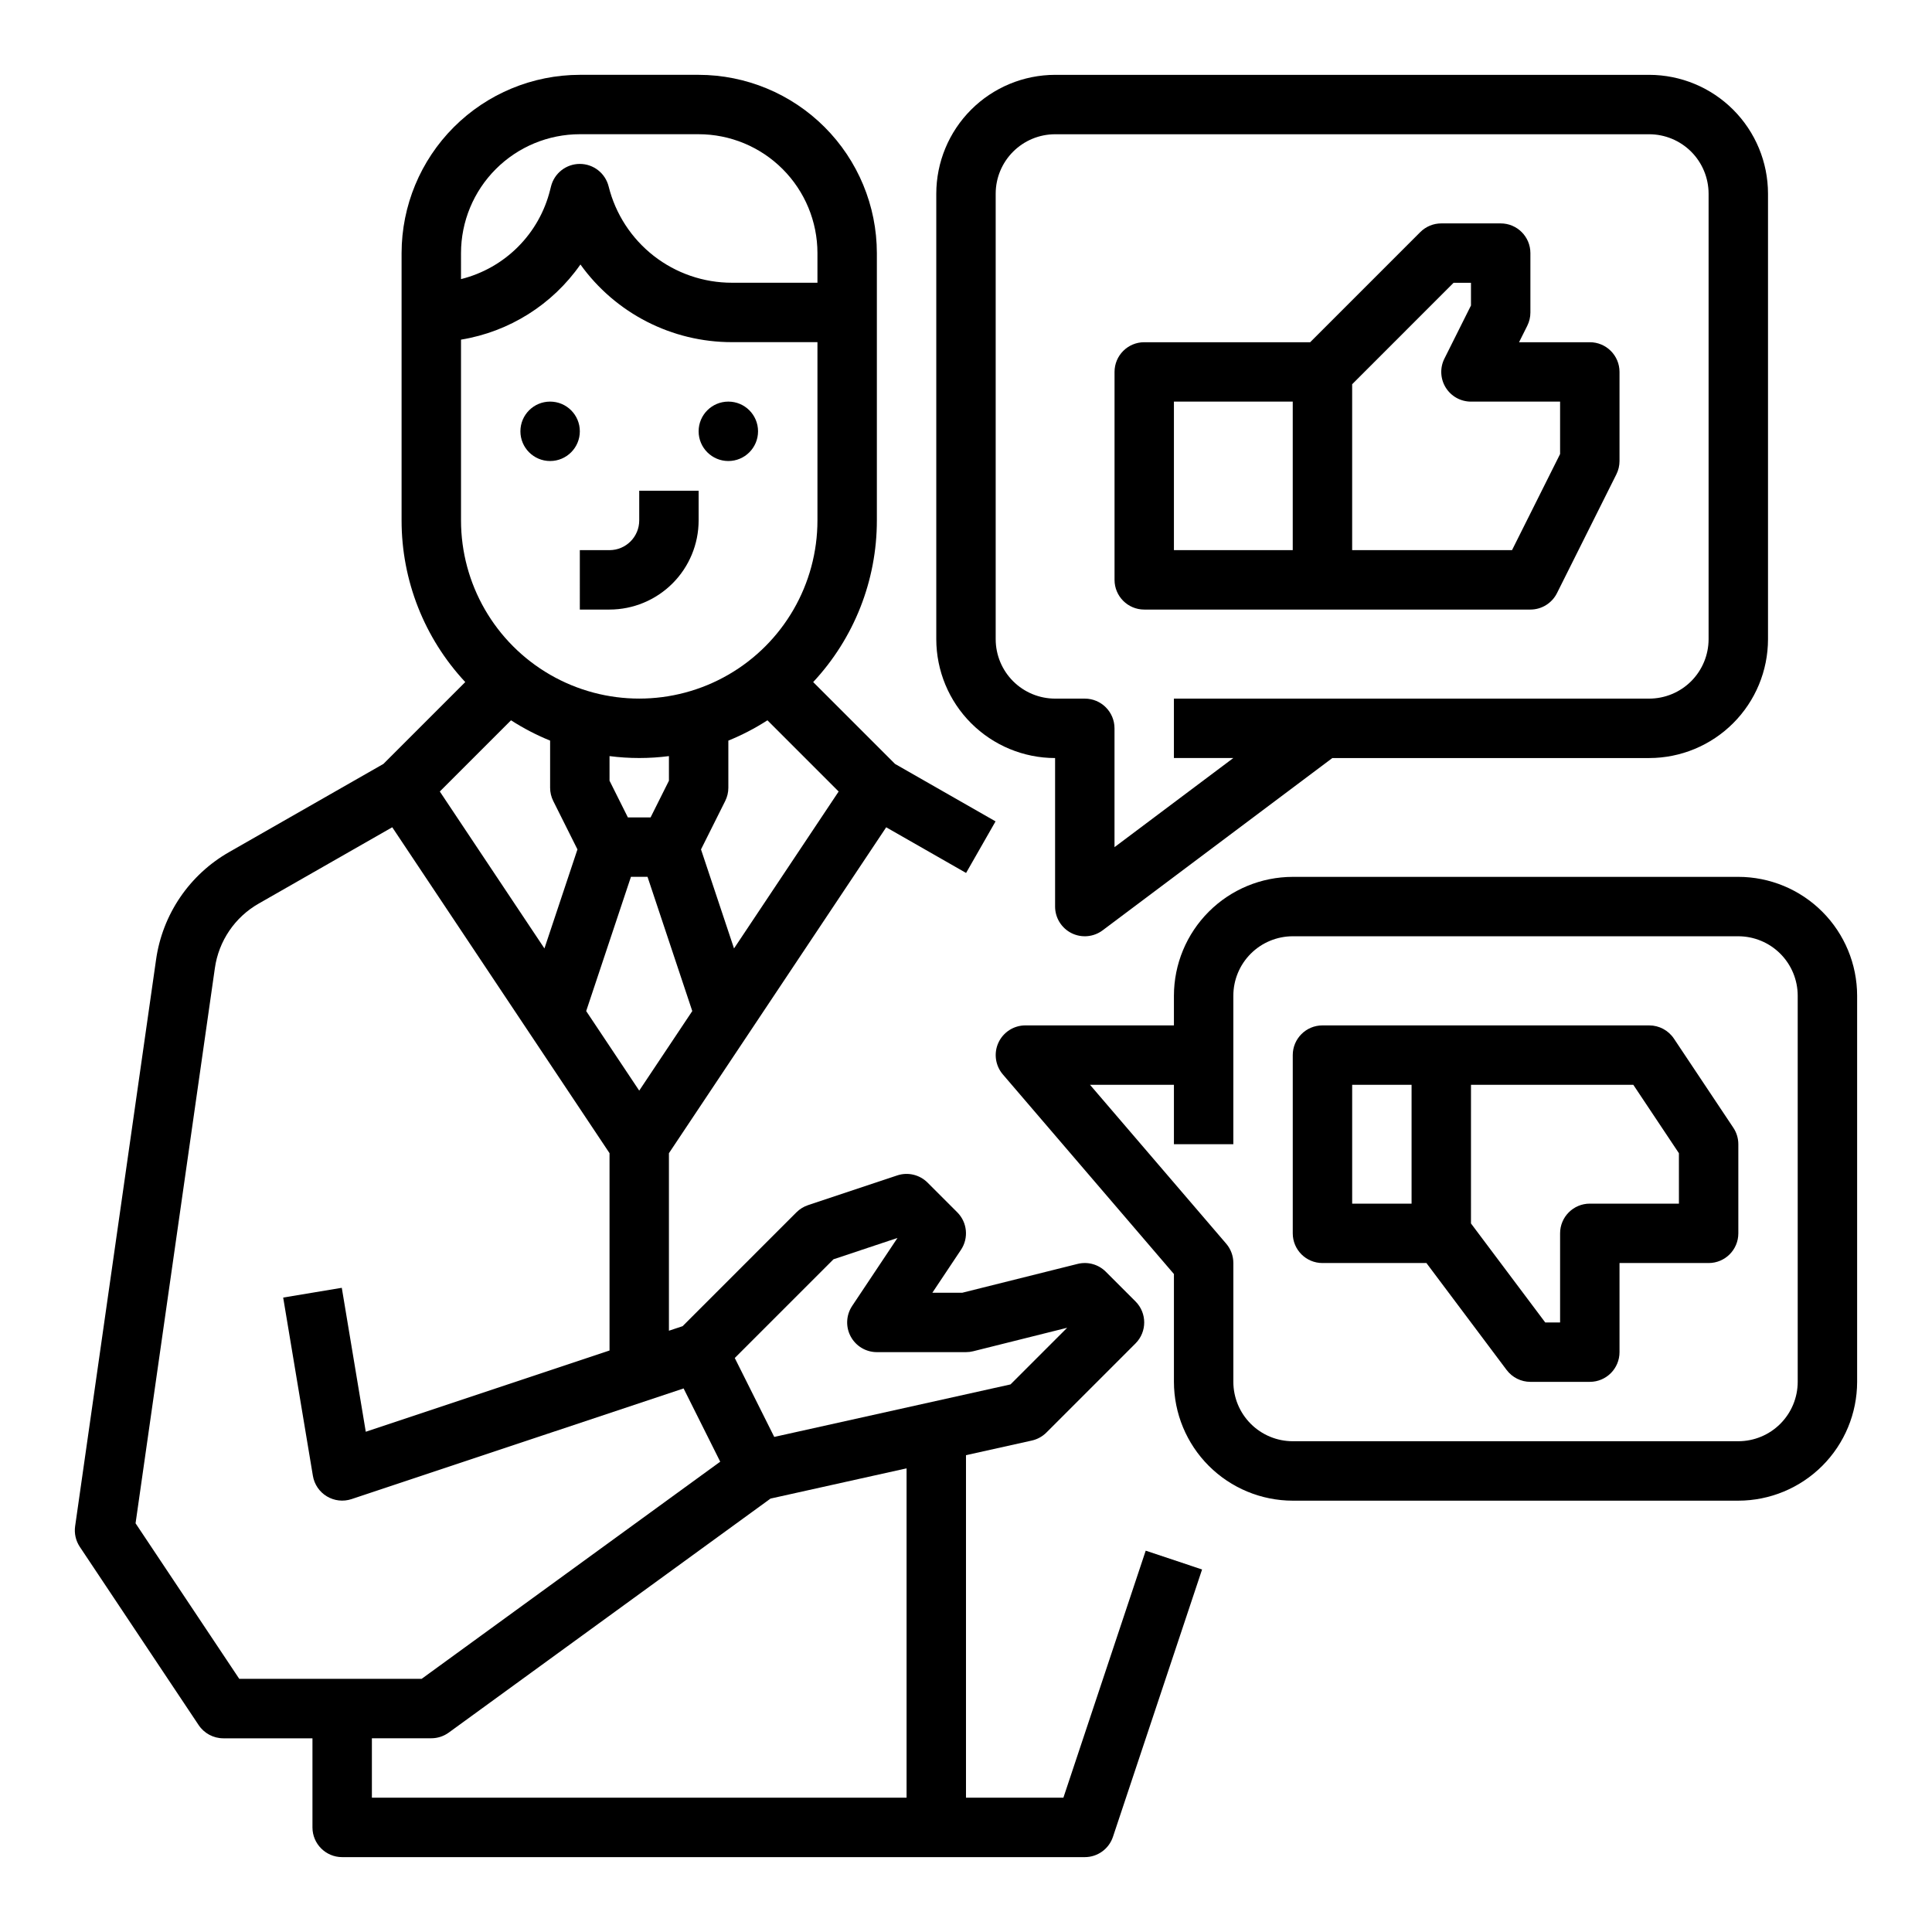
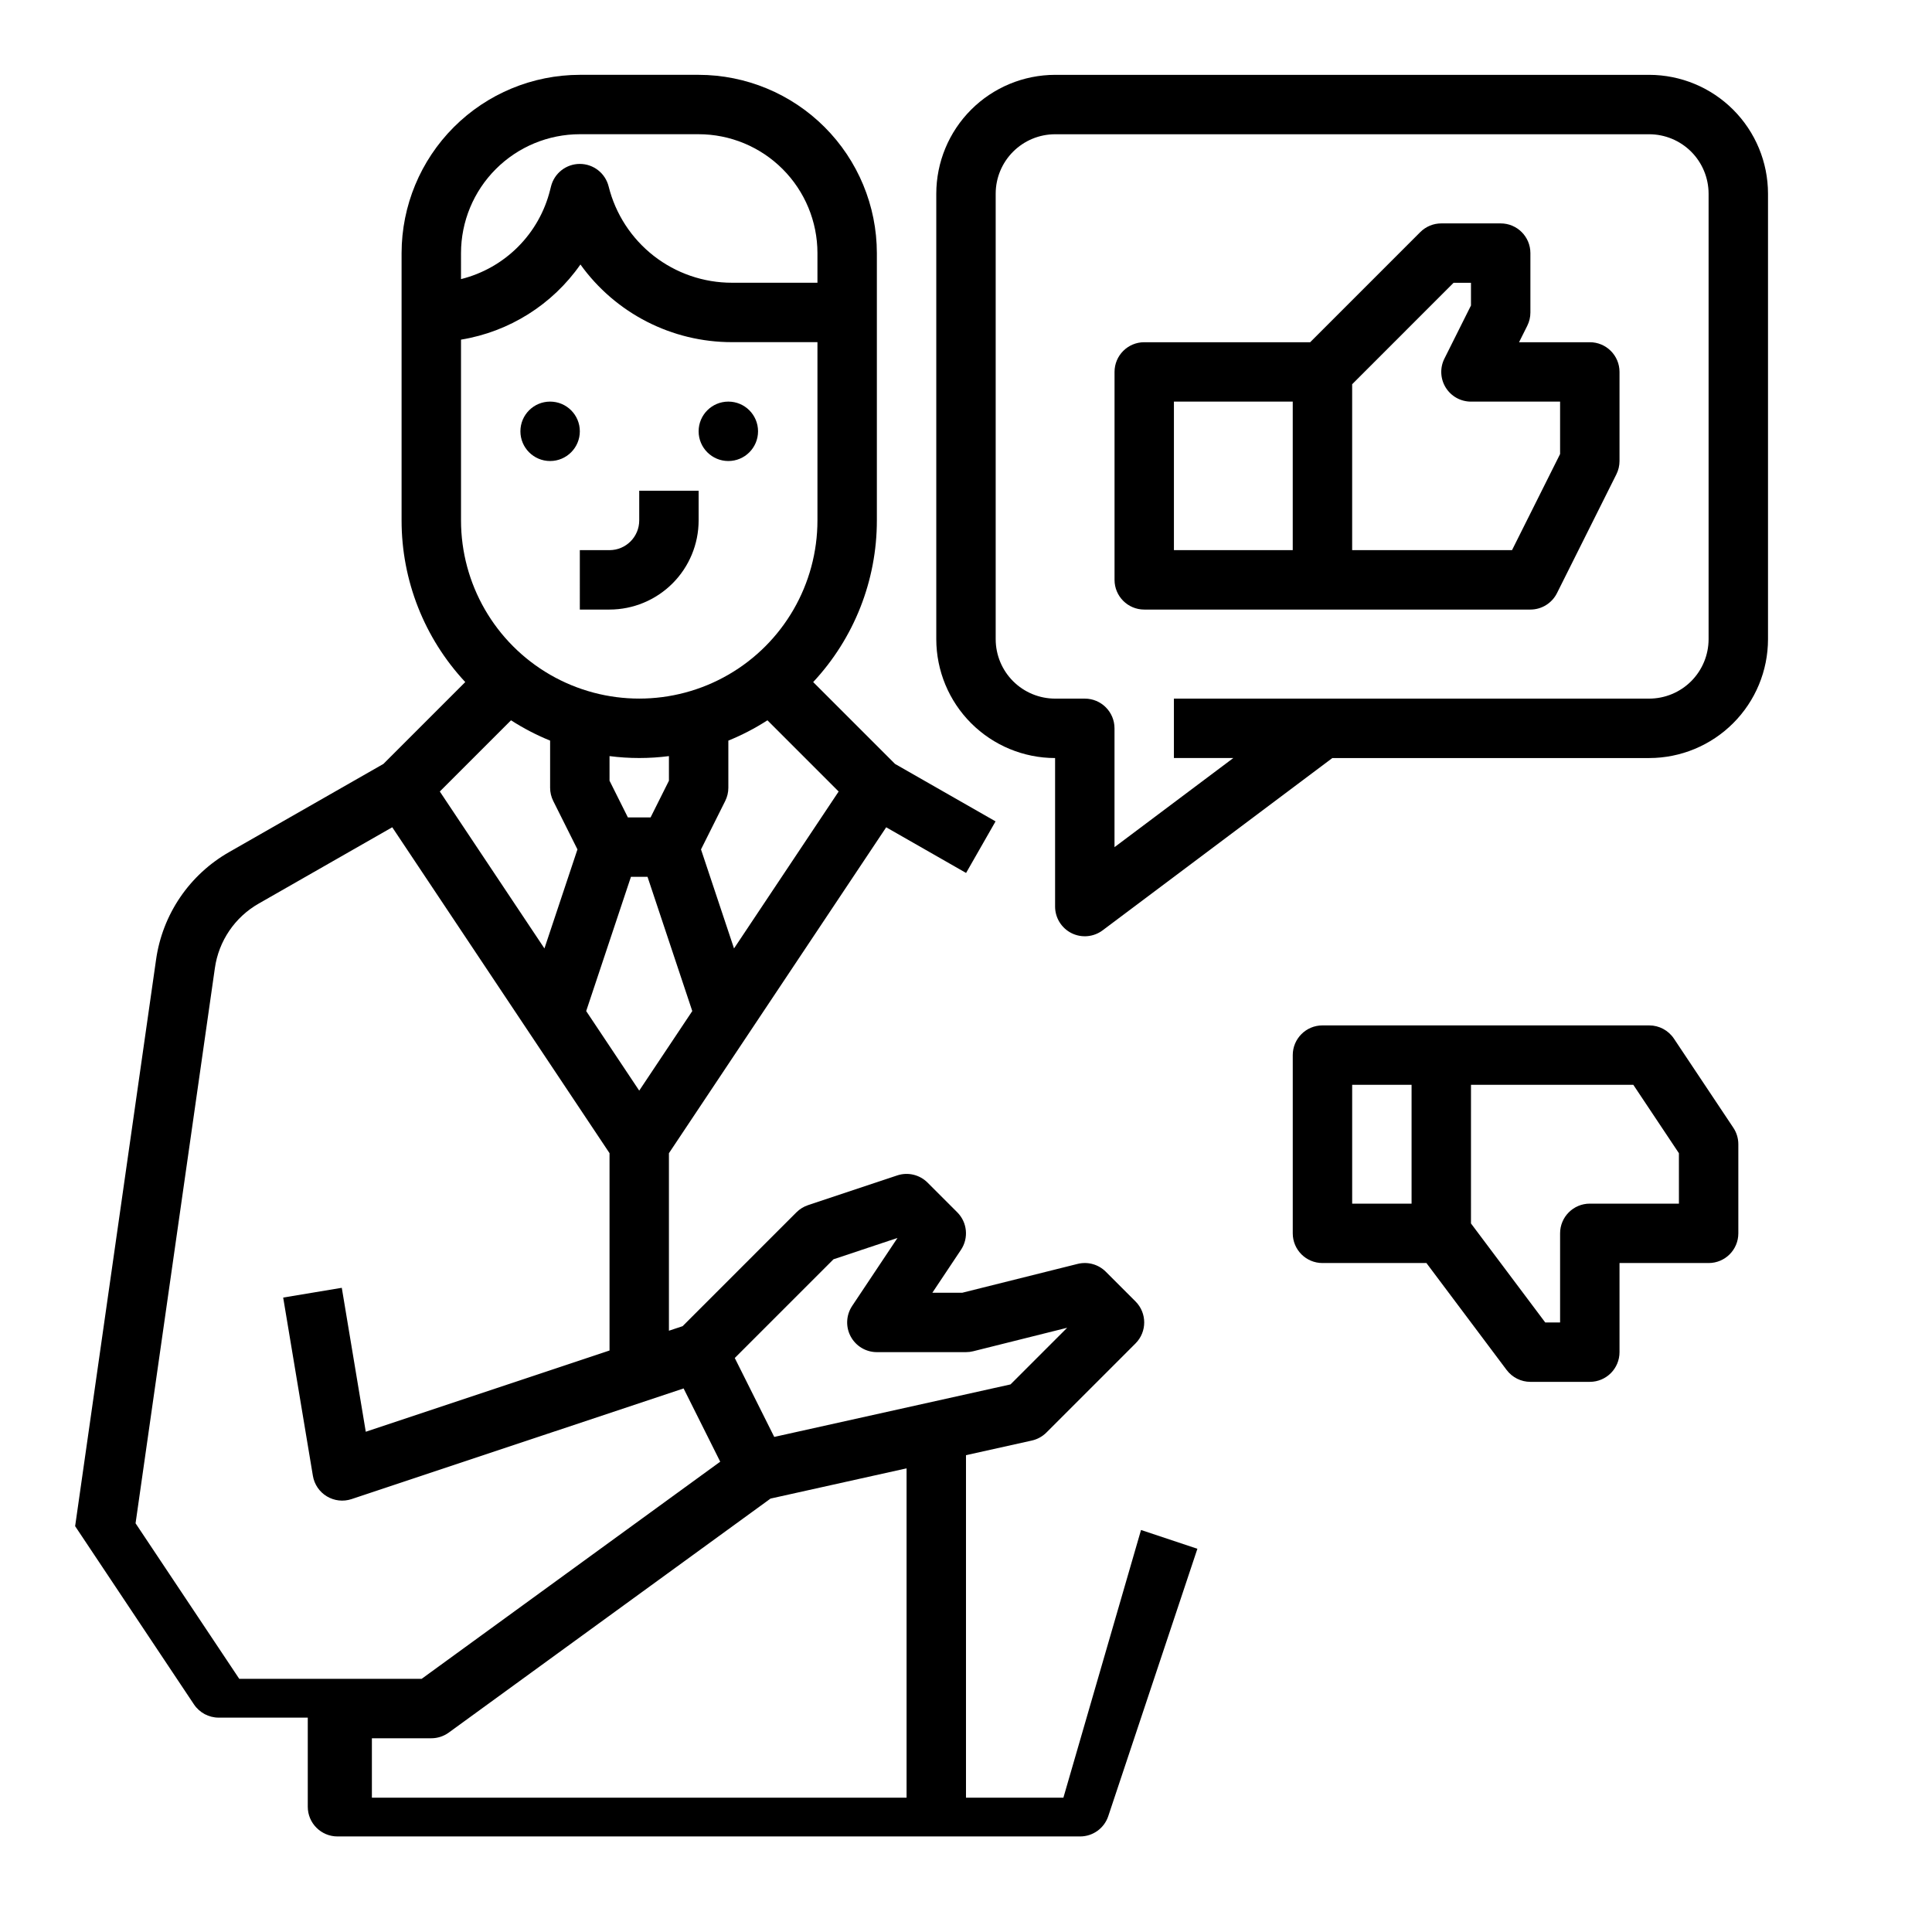
<svg xmlns="http://www.w3.org/2000/svg" fill="#000000" width="800px" height="800px" version="1.1" viewBox="144 144 512 512">
  <g>
    <path d="m297.66 305.54h7.871c6.262-0.008 12.262-2.5 16.691-6.926 4.426-4.426 6.918-10.43 6.922-16.691v-7.871h-15.742v7.871c-0.004 4.348-3.527 7.867-7.871 7.871h-7.871z" />
    <path d="m297.66 258.3c0 4.348-3.527 7.875-7.875 7.875-4.348 0-7.871-3.527-7.871-7.875 0-4.348 3.523-7.871 7.871-7.871 4.348 0 7.875 3.523 7.875 7.871" />
    <path d="m344.89 258.3c0 4.348-3.523 7.875-7.871 7.875-4.348 0-7.875-3.527-7.875-7.875 0-4.348 3.527-7.871 7.875-7.871 4.348 0 7.871 3.523 7.871 7.871" />
-     <path d="m425.81 620.41h-25.812v-90.773l17.453-3.879h-0.004c1.461-0.324 2.801-1.059 3.859-2.117l23.617-23.617c3.074-3.074 3.074-8.055 0-11.129l-7.871-7.871v-0.004c-1.957-1.953-4.793-2.742-7.477-2.07l-30.551 7.637h-7.938l7.586-11.379v0.004c2.082-3.125 1.672-7.281-0.984-9.934l-7.871-7.871c-2.109-2.109-5.227-2.848-8.055-1.902l-23.617 7.871c-1.16 0.387-2.211 1.039-3.078 1.902l-30.172 30.176-3.621 1.203v-47.047l57.578-86.367 21.172 12.098 7.809-13.668-26.637-15.223-21.695-21.695h0.004c10.852-11.625 16.883-26.938 16.875-42.84v-70.848c-0.016-12.523-4.996-24.527-13.852-33.383-8.852-8.855-20.859-13.836-33.383-13.852h-31.484c-12.523 0.016-24.531 4.996-33.383 13.852-8.855 8.855-13.836 20.859-13.852 33.383v70.848c-0.008 15.902 6.023 31.215 16.875 42.84l-21.695 21.695-40.816 23.324c-10.574 6-17.758 16.57-19.438 28.609l-21.438 150.07c-0.273 1.918 0.168 3.867 1.242 5.481l31.488 47.23c1.461 2.191 3.918 3.508 6.551 3.508h23.613v23.617c0 4.348 3.527 7.871 7.875 7.871h196.8c3.387 0 6.394-2.168 7.465-5.383l23.617-70.848-14.938-4.981zm-60.922-142.69 16.957-5.652-12.016 18.02v0.004c-1.609 2.414-1.762 5.519-0.391 8.078 1.371 2.562 4.039 4.16 6.941 4.16h23.617c0.641 0 1.285-0.078 1.906-0.234l24.91-6.227-15.02 15.016-62.609 13.914-10.461-20.914zm-75.102-137.45v12.484c0 1.223 0.285 2.43 0.832 3.519l6.414 12.828-8.75 26.246-27.727-41.59 18.871-18.871c3.277 2.113 6.746 3.914 10.359 5.383zm57.594-5.383 18.871 18.871-27.727 41.59-8.75-26.246 6.414-12.828c0.547-1.09 0.832-2.297 0.832-3.519v-12.484c3.613-1.469 7.082-3.269 10.359-5.383zm-30.969 25.738h-6.016l-4.863-9.73v-6.523 0.004c5.227 0.676 10.516 0.676 15.742 0v6.523zm-5.203 15.742h4.394l11.859 35.574-14.059 21.086-14.055-21.082zm-45.035-165.31c0.008-8.348 3.328-16.352 9.23-22.254 5.902-5.906 13.906-9.227 22.258-9.234h31.488-0.004c8.352 0.008 16.355 3.328 22.258 9.234 5.902 5.902 9.223 13.906 9.23 22.254v7.871h-22.645c-7.519 0.008-14.824-2.5-20.746-7.125-5.926-4.629-10.133-11.105-11.949-18.398-0.875-3.504-4.019-5.965-7.633-5.965-3.613 0-6.762 2.457-7.637 5.961l-0.238 0.941c-1.418 5.711-4.367 10.93-8.527 15.09-4.16 4.164-9.379 7.113-15.086 8.535zm0 22.953c12.805-2.098 24.219-9.281 31.648-19.918 9.285 12.938 24.242 20.602 40.168 20.582h22.645v47.23c0 16.875-9 32.469-23.613 40.906-14.613 8.434-32.621 8.434-47.234 0-14.613-8.438-23.613-24.031-23.613-40.906zm-86.246 313.68 21.012-147.09c1.008-7.223 5.316-13.566 11.66-17.164l35.352-20.203 57.582 86.367v52.297l-64.598 21.531-6.356-38.145-15.531 2.586 7.871 47.23v0.004c0.379 2.269 1.73 4.262 3.703 5.449s4.367 1.453 6.551 0.723l87.988-29.328 9.707 19.418-79.129 57.547h-48.332zm62.629 72.711v-15.742h15.742c1.664 0 3.285-0.527 4.633-1.508l85.27-62.012 36.051-8.012v87.273z" />
+     <path d="m425.81 620.41h-25.812v-90.773l17.453-3.879h-0.004c1.461-0.324 2.801-1.059 3.859-2.117l23.617-23.617c3.074-3.074 3.074-8.055 0-11.129l-7.871-7.871v-0.004c-1.957-1.953-4.793-2.742-7.477-2.07l-30.551 7.637h-7.938l7.586-11.379v0.004c2.082-3.125 1.672-7.281-0.984-9.934l-7.871-7.871c-2.109-2.109-5.227-2.848-8.055-1.902l-23.617 7.871c-1.16 0.387-2.211 1.039-3.078 1.902l-30.172 30.176-3.621 1.203v-47.047l57.578-86.367 21.172 12.098 7.809-13.668-26.637-15.223-21.695-21.695h0.004c10.852-11.625 16.883-26.938 16.875-42.84v-70.848c-0.016-12.523-4.996-24.527-13.852-33.383-8.852-8.855-20.859-13.836-33.383-13.852h-31.484c-12.523 0.016-24.531 4.996-33.383 13.852-8.855 8.855-13.836 20.859-13.852 33.383v70.848c-0.008 15.902 6.023 31.215 16.875 42.84l-21.695 21.695-40.816 23.324c-10.574 6-17.758 16.57-19.438 28.609l-21.438 150.07l31.488 47.23c1.461 2.191 3.918 3.508 6.551 3.508h23.613v23.617c0 4.348 3.527 7.871 7.875 7.871h196.8c3.387 0 6.394-2.168 7.465-5.383l23.617-70.848-14.938-4.981zm-60.922-142.69 16.957-5.652-12.016 18.02v0.004c-1.609 2.414-1.762 5.519-0.391 8.078 1.371 2.562 4.039 4.16 6.941 4.16h23.617c0.641 0 1.285-0.078 1.906-0.234l24.91-6.227-15.02 15.016-62.609 13.914-10.461-20.914zm-75.102-137.45v12.484c0 1.223 0.285 2.43 0.832 3.519l6.414 12.828-8.75 26.246-27.727-41.59 18.871-18.871c3.277 2.113 6.746 3.914 10.359 5.383zm57.594-5.383 18.871 18.871-27.727 41.59-8.75-26.246 6.414-12.828c0.547-1.09 0.832-2.297 0.832-3.519v-12.484c3.613-1.469 7.082-3.269 10.359-5.383zm-30.969 25.738h-6.016l-4.863-9.73v-6.523 0.004c5.227 0.676 10.516 0.676 15.742 0v6.523zm-5.203 15.742h4.394l11.859 35.574-14.059 21.086-14.055-21.082zm-45.035-165.31c0.008-8.348 3.328-16.352 9.23-22.254 5.902-5.906 13.906-9.227 22.258-9.234h31.488-0.004c8.352 0.008 16.355 3.328 22.258 9.234 5.902 5.902 9.223 13.906 9.23 22.254v7.871h-22.645c-7.519 0.008-14.824-2.5-20.746-7.125-5.926-4.629-10.133-11.105-11.949-18.398-0.875-3.504-4.019-5.965-7.633-5.965-3.613 0-6.762 2.457-7.637 5.961l-0.238 0.941c-1.418 5.711-4.367 10.93-8.527 15.09-4.16 4.164-9.379 7.113-15.086 8.535zm0 22.953c12.805-2.098 24.219-9.281 31.648-19.918 9.285 12.938 24.242 20.602 40.168 20.582h22.645v47.23c0 16.875-9 32.469-23.613 40.906-14.613 8.434-32.621 8.434-47.234 0-14.613-8.438-23.613-24.031-23.613-40.906zm-86.246 313.68 21.012-147.09c1.008-7.223 5.316-13.566 11.66-17.164l35.352-20.203 57.582 86.367v52.297l-64.598 21.531-6.356-38.145-15.531 2.586 7.871 47.23v0.004c0.379 2.269 1.73 4.262 3.703 5.449s4.367 1.453 6.551 0.723l87.988-29.328 9.707 19.418-79.129 57.547h-48.332zm62.629 72.711v-15.742h15.742c1.664 0 3.285-0.527 4.633-1.508l85.27-62.012 36.051-8.012v87.273z" />
    <path d="m423.61 344.89v39.359c0 2.981 1.688 5.707 4.352 7.043 2.668 1.332 5.859 1.043 8.246-0.746l60.875-45.656h83.969c8.348-0.008 16.352-3.332 22.254-9.234 5.906-5.902 9.227-13.906 9.234-22.254v-118.08c-0.008-8.348-3.328-16.352-9.234-22.254-5.902-5.902-13.906-9.223-22.254-9.234h-157.44c-8.348 0.012-16.352 3.332-22.254 9.234-5.902 5.902-9.223 13.906-9.234 22.254v118.08c0.012 8.348 3.332 16.352 9.234 22.254s13.906 9.227 22.254 9.234zm-15.742-149.57c0.004-4.172 1.664-8.176 4.617-11.125 2.949-2.953 6.953-4.613 11.125-4.617h157.44c4.176 0.004 8.176 1.664 11.129 4.617 2.949 2.949 4.609 6.953 4.617 11.125v118.08c-0.008 4.176-1.668 8.176-4.617 11.129-2.953 2.949-6.953 4.609-11.129 4.613h-125.95v15.742h15.746l-31.488 23.621v-31.488c0-4.348-3.523-7.875-7.871-7.875h-7.875c-4.172-0.004-8.176-1.664-11.125-4.613-2.953-2.953-4.613-6.953-4.617-11.129z" />
    <path d="m447.23 305.54h102.34c2.981 0 5.707-1.688 7.043-4.352l15.742-31.488c0.547-1.094 0.832-2.301 0.832-3.519v-23.617c0-4.348-3.523-7.871-7.871-7.871h-18.754l2.176-4.352c0.547-1.094 0.832-2.301 0.832-3.523v-15.742c0-4.348-3.523-7.871-7.871-7.871h-15.746c-2.086 0-4.09 0.828-5.566 2.305l-29.18 29.184h-43.973c-4.348 0-7.871 3.523-7.871 7.871v55.105c0 4.348 3.523 7.871 7.871 7.871zm81.98-86.594h4.613v6.012l-7.039 14.082-0.004 0.004c-1.219 2.438-1.09 5.336 0.344 7.656 1.434 2.324 3.969 3.734 6.699 3.734h23.617v13.887l-12.738 25.473h-42.367v-43.969zm-74.109 31.488h31.488v39.359h-31.488z" />
    <path d="m587.61 419.25c-1.461-2.191-3.918-3.508-6.551-3.508h-86.594c-4.348 0-7.871 3.523-7.871 7.871v47.234c0 4.348 3.523 7.871 7.871 7.871h27.551l21.254 28.34h0.004c1.484 1.98 3.82 3.148 6.297 3.148h15.746c4.348 0 7.871-3.523 7.871-7.871v-23.617h23.617c4.348 0 7.871-3.523 7.871-7.871v-23.617c0-1.555-0.461-3.074-1.324-4.367zm-85.27 12.238h15.742v31.488h-15.742zm86.594 31.488h-23.617c-4.348 0-7.875 3.523-7.875 7.871v23.617h-3.938l-19.68-26.238 0.004-36.738h43.02l12.082 18.125z" />
-     <path d="m604.67 376.38h-118.08c-8.348 0.008-16.352 3.328-22.254 9.234-5.902 5.902-9.223 13.906-9.234 22.254v7.871h-39.359c-3.074 0-5.867 1.789-7.152 4.582s-0.824 6.078 1.176 8.414l45.336 52.895v28.574c0.012 8.348 3.332 16.352 9.234 22.254 5.902 5.902 13.906 9.223 22.254 9.234h118.08c8.348-0.012 16.352-3.332 22.254-9.234 5.902-5.902 9.223-13.906 9.234-22.254v-102.34c-0.012-8.348-3.332-16.352-9.234-22.254-5.902-5.906-13.906-9.227-22.254-9.234zm15.742 133.82c-0.004 4.176-1.664 8.176-4.617 11.129-2.949 2.949-6.953 4.609-11.125 4.613h-118.08c-4.172-0.004-8.176-1.664-11.125-4.613-2.953-2.953-4.613-6.953-4.617-11.129v-31.488c0-1.879-0.672-3.695-1.895-5.125l-36.094-42.105h22.242v15.742h15.742l0.004-39.359c0.004-4.176 1.664-8.176 4.617-11.129 2.949-2.949 6.953-4.609 11.125-4.617h118.08c4.172 0.008 8.176 1.668 11.125 4.617 2.953 2.953 4.613 6.953 4.617 11.129z" />
  </g>
</svg>